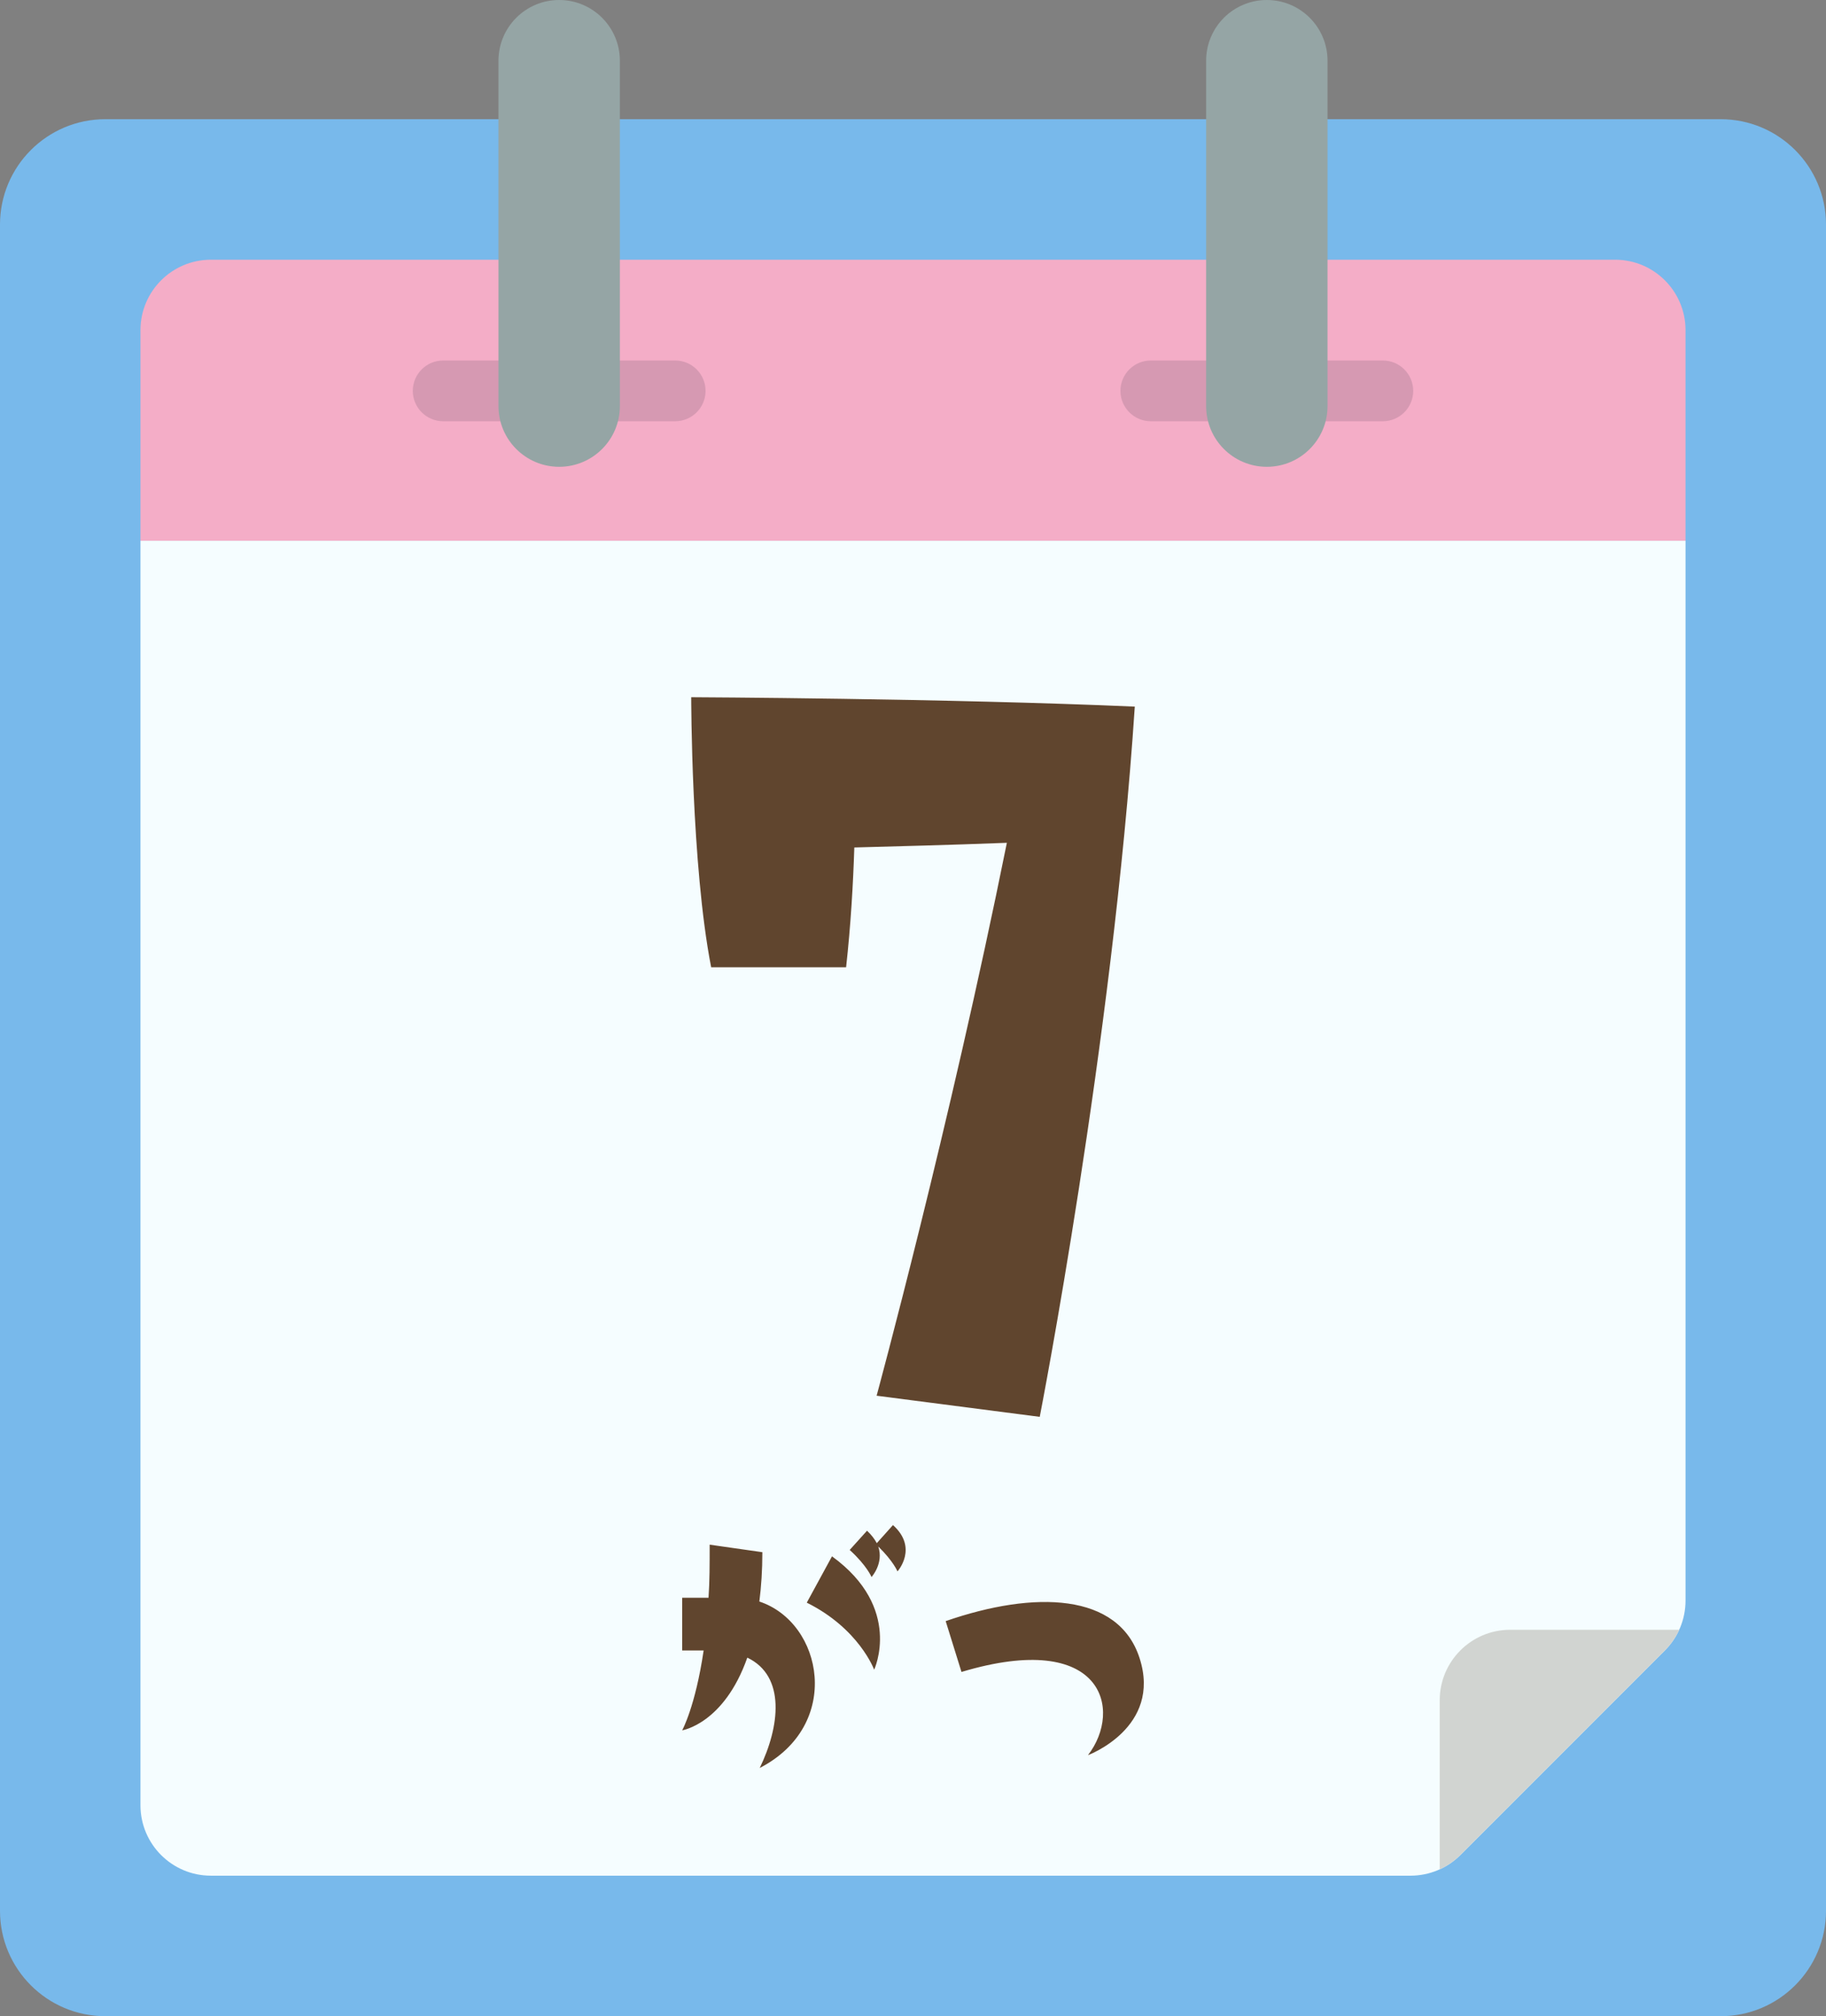
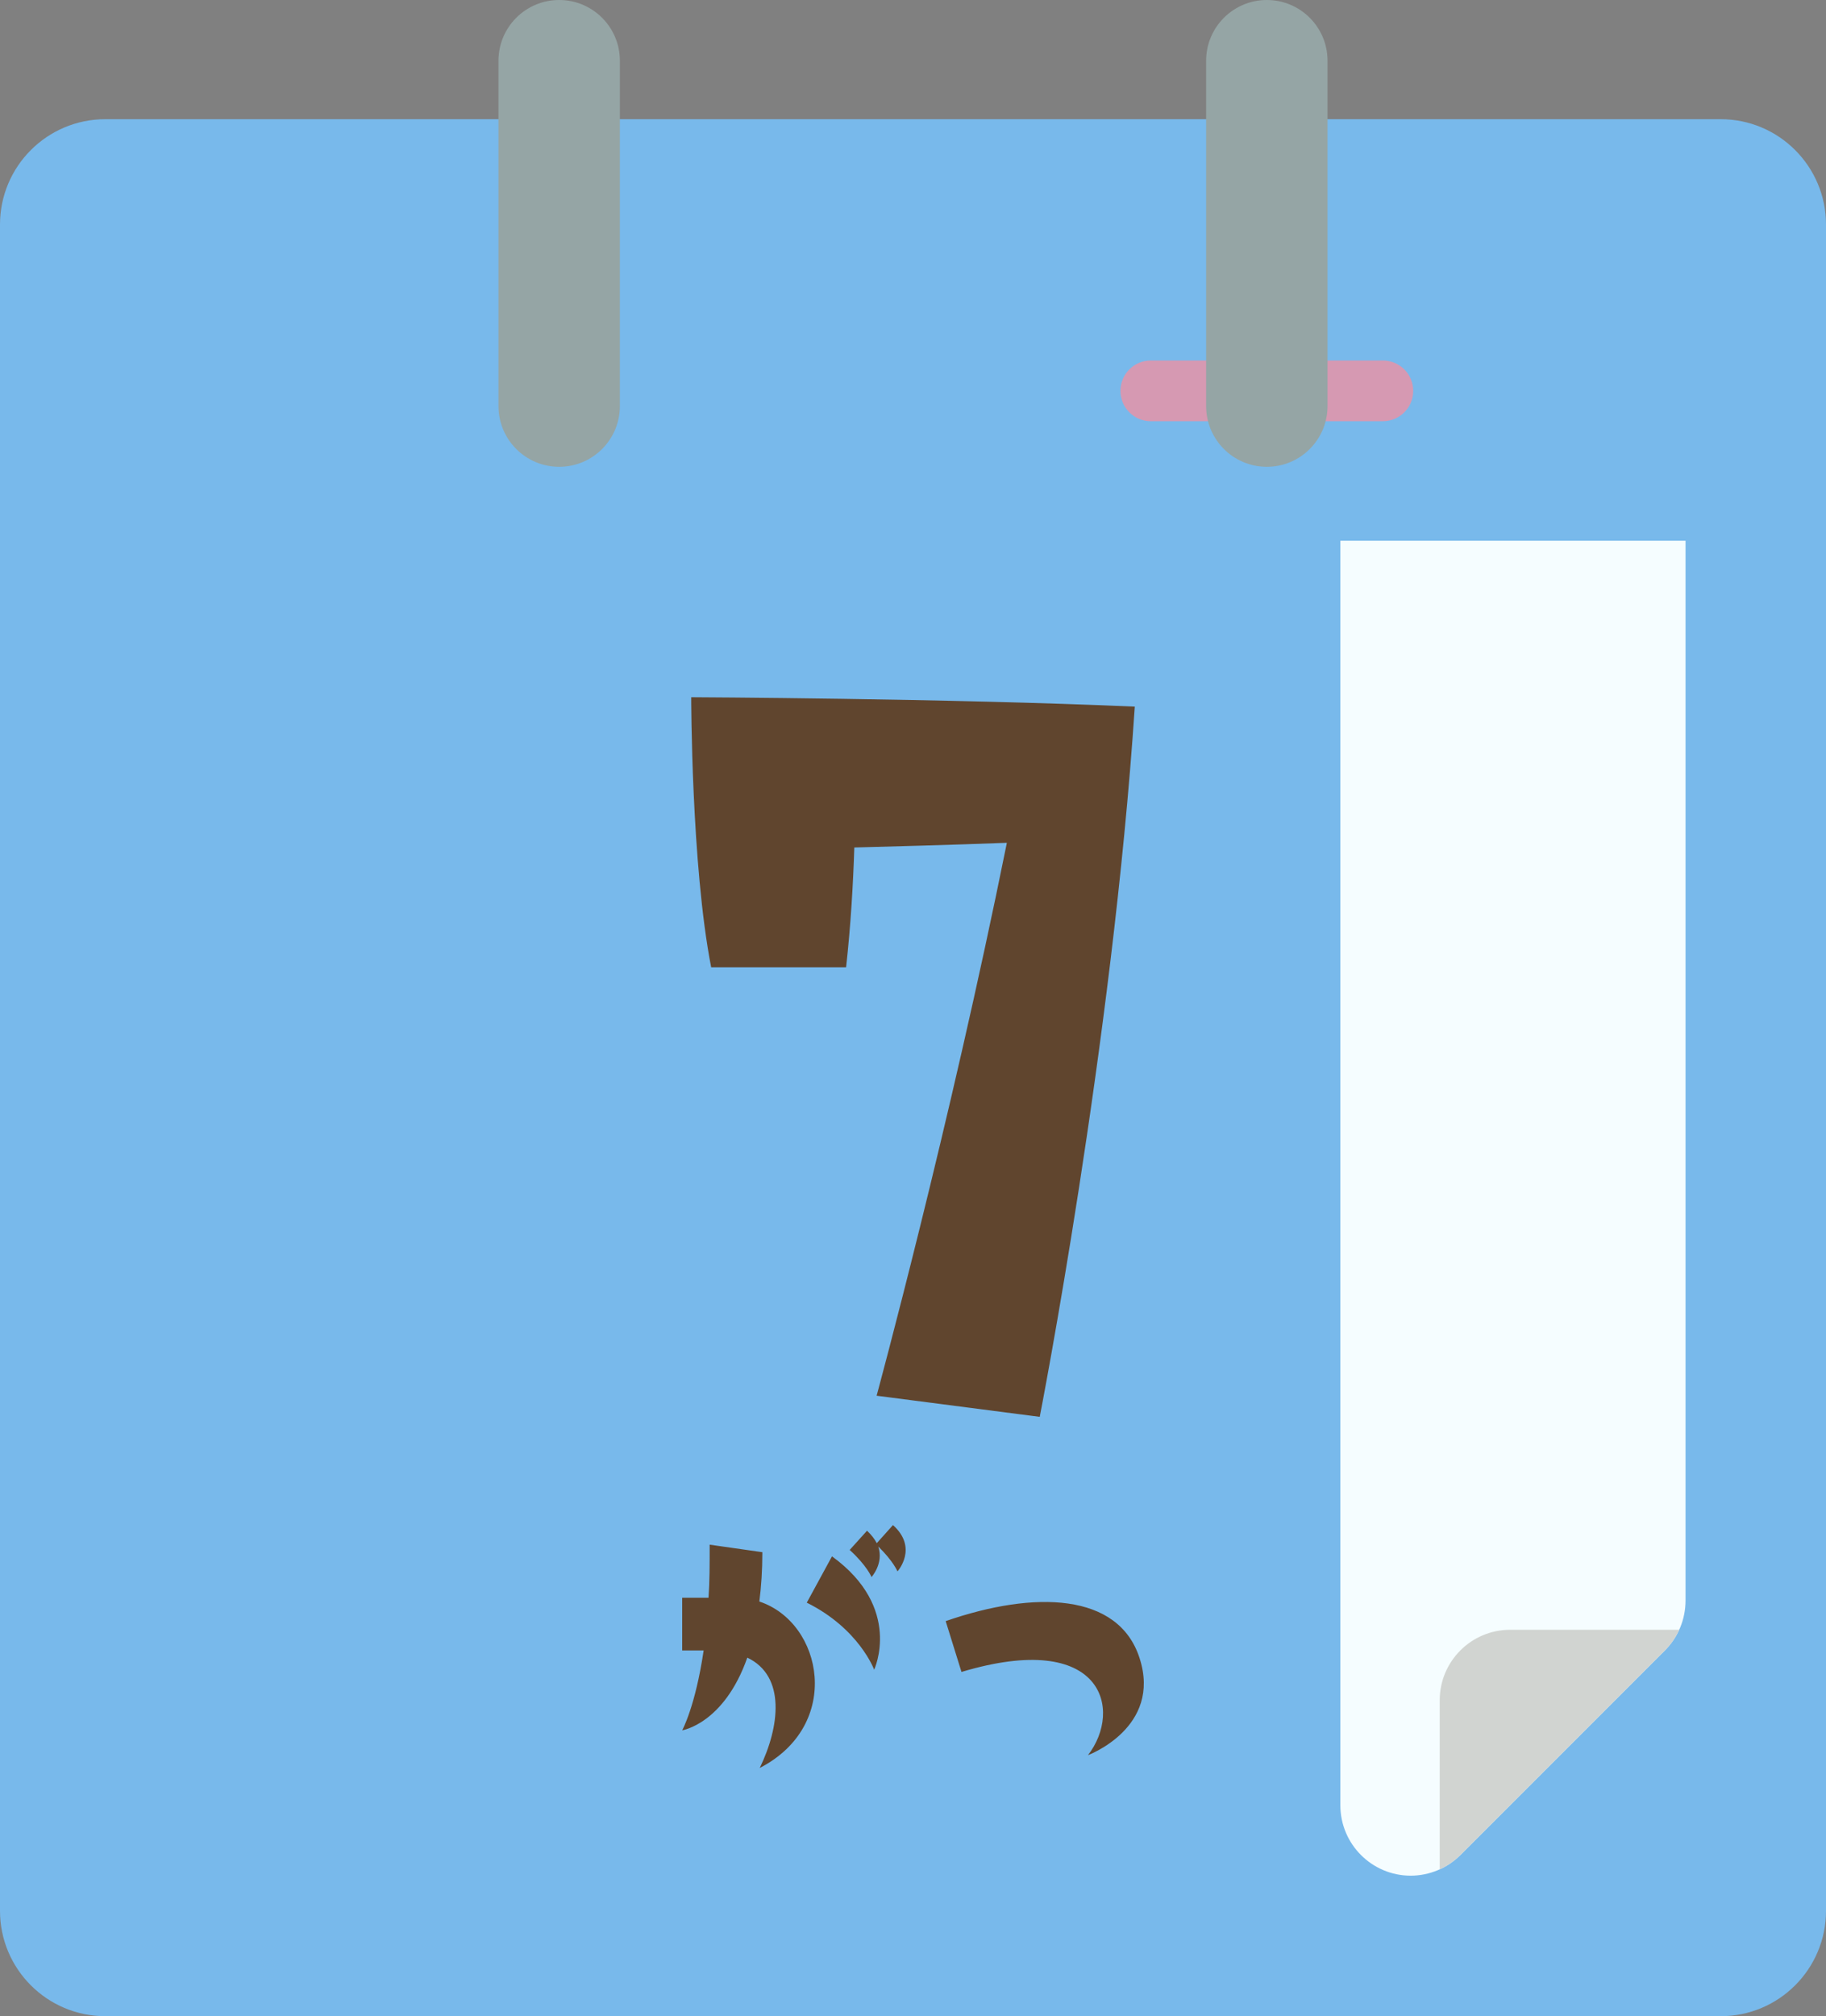
<svg xmlns="http://www.w3.org/2000/svg" width="451.254" height="498.055" viewBox="0 0 451.254 498.055">
  <rect x="0" y="0" width="451.254" height="498.055" fill="#808080" stroke="none" />
  <style type="text/css">
	.st0{fill:#F4ADC7;}
	.st1{fill:#F5FDFF;}
	.st2{fill:#95A5A5;}
	.st3{fill:#60452E;}
	.st4{fill:#D1D4D1;}
	.st5{fill:#D699B2;}
	.st6{fill:#78B9EB;}
</style>
  <g id="_x30_86---Desktop-Calendar">
    <path id="Rectangle-path" class="st6" d="M26.034 29.445h399.188c14.377 0 26.033 11.656 26.033 26.034v416.542c0 14.377-11.656 26.032-26.033 26.032h-399.188c-14.378.002-26.034-11.655-26.034-26.032v-416.542c0-14.379 11.656-26.034 26.034-26.034z" />
-     <path id="Shape_1_" class="st0" d="M416.542 81.513v52.068h-381.83v-52.068c.029-9.574 7.782-17.327 17.356-17.356h347.12c9.571.028 17.327 7.782 17.354 17.356z" />
-     <path id="Shape_2_" class="st1" d="M416.542 133.58v261.813c-.002 4.625-1.844 9.06-5.119 12.322l-50.506 50.506c-3.267 3.275-7.698 5.119-12.323 5.121h-296.526c-9.574-.028-17.327-7.783-17.356-17.354v-312.408h381.83z" />
+     <path id="Shape_2_" class="st1" d="M416.542 133.58v261.813c-.002 4.625-1.844 9.06-5.119 12.322l-50.506 50.506c-3.267 3.275-7.698 5.119-12.323 5.121c-9.574-.028-17.327-7.783-17.356-17.354v-312.408h381.83z" />
    <path id="Shape_6_" class="st4" d="M414.98 402.598c-.869 1.906-2.074 3.642-3.56 5.119l-50.506 50.506c-1.479 1.484-3.215 2.689-5.119 3.56v-41.826c.027-9.574 7.781-17.328 17.354-17.357l41.831-.002z" />
  </g>
-   <path class="st5" d="M166.861 104.055h-57.348c-4.143 0-7.5-3.358-7.5-7.5 0-4.142 3.357-7.5 7.5-7.5h57.348c4.142 0 7.5 3.358 7.5 7.5 0 4.142-3.358 7.5-7.5 7.5z" />
  <path class="st2" d="M138.187 115.313c-8.284 0-15-6.716-15-15v-85.313c0-8.284 6.716-15 15-15 8.284 0 15 6.716 15 15v85.313c0 8.284-6.715 15-15 15z" />
  <path class="st5" d="M341.742 104.055h-57.35c-4.144 0-7.5-3.358-7.5-7.5 0-4.142 3.356-7.5 7.5-7.5h57.35c4.143 0 7.5 3.358 7.5 7.5 0 4.142-3.358 7.5-7.5 7.5z" />
  <path class="st2" d="M313.068 115.313c-8.285 0-15-6.716-15-15v-85.313c0-8.284 6.715-15 15-15 8.283 0 15 6.716 15 15v85.313c0 8.284-6.716 15-15 15z" />
  <path class="st3" d="M168.586 427.432s3.256-5.858 5.303-19.721h-5.303v-13.021h6.512c.279-4.003.279-8.281.279-13.117l13.023 1.858c0 4.468-.279 8.56-.744 12.188 15.721 5.209 20.651 30.512.093 41.115 4.931-10.14 6.512-22.695-3.069-27.254-5.768 16.372-16.094 17.952-16.094 17.952zm30.791-31.534l6.232-11.441c17.582 12.742 10.419 28 10.419 28s-3.721-10.141-16.651-16.559zm10.605-13.023l4.279-4.744c1.116 1.021 1.86 2.047 2.418 3.068l4-4.465c6.326 5.674 1.115 11.44 1.115 11.44s-1.022-2.512-4.743-6.141c1.396 4.188-1.674 7.535-1.674 7.535s-1.116-2.787-5.395-6.693zM237.609 413.014l-3.906-12.557c22.047-7.629 42.697-6.979 47.908 9.113 5.582 17.209-12.744 24.002-12.744 24.002 8.651-11.164 3.815-31.07-31.258-20.558zM170.818 172.234s63.509.29 109.618 2.32c-5.51 83.518-23.489 175.446-23.489 175.446l-40.311-5.221s17.979-66.117 32.188-136.586c-15.08.58-27.549.87-37.699 1.16-.29 8.99-.87 19.14-2.03 29.58h-33.35c-4.927-25.23-4.927-66.699-4.927-66.699z" />
</svg>